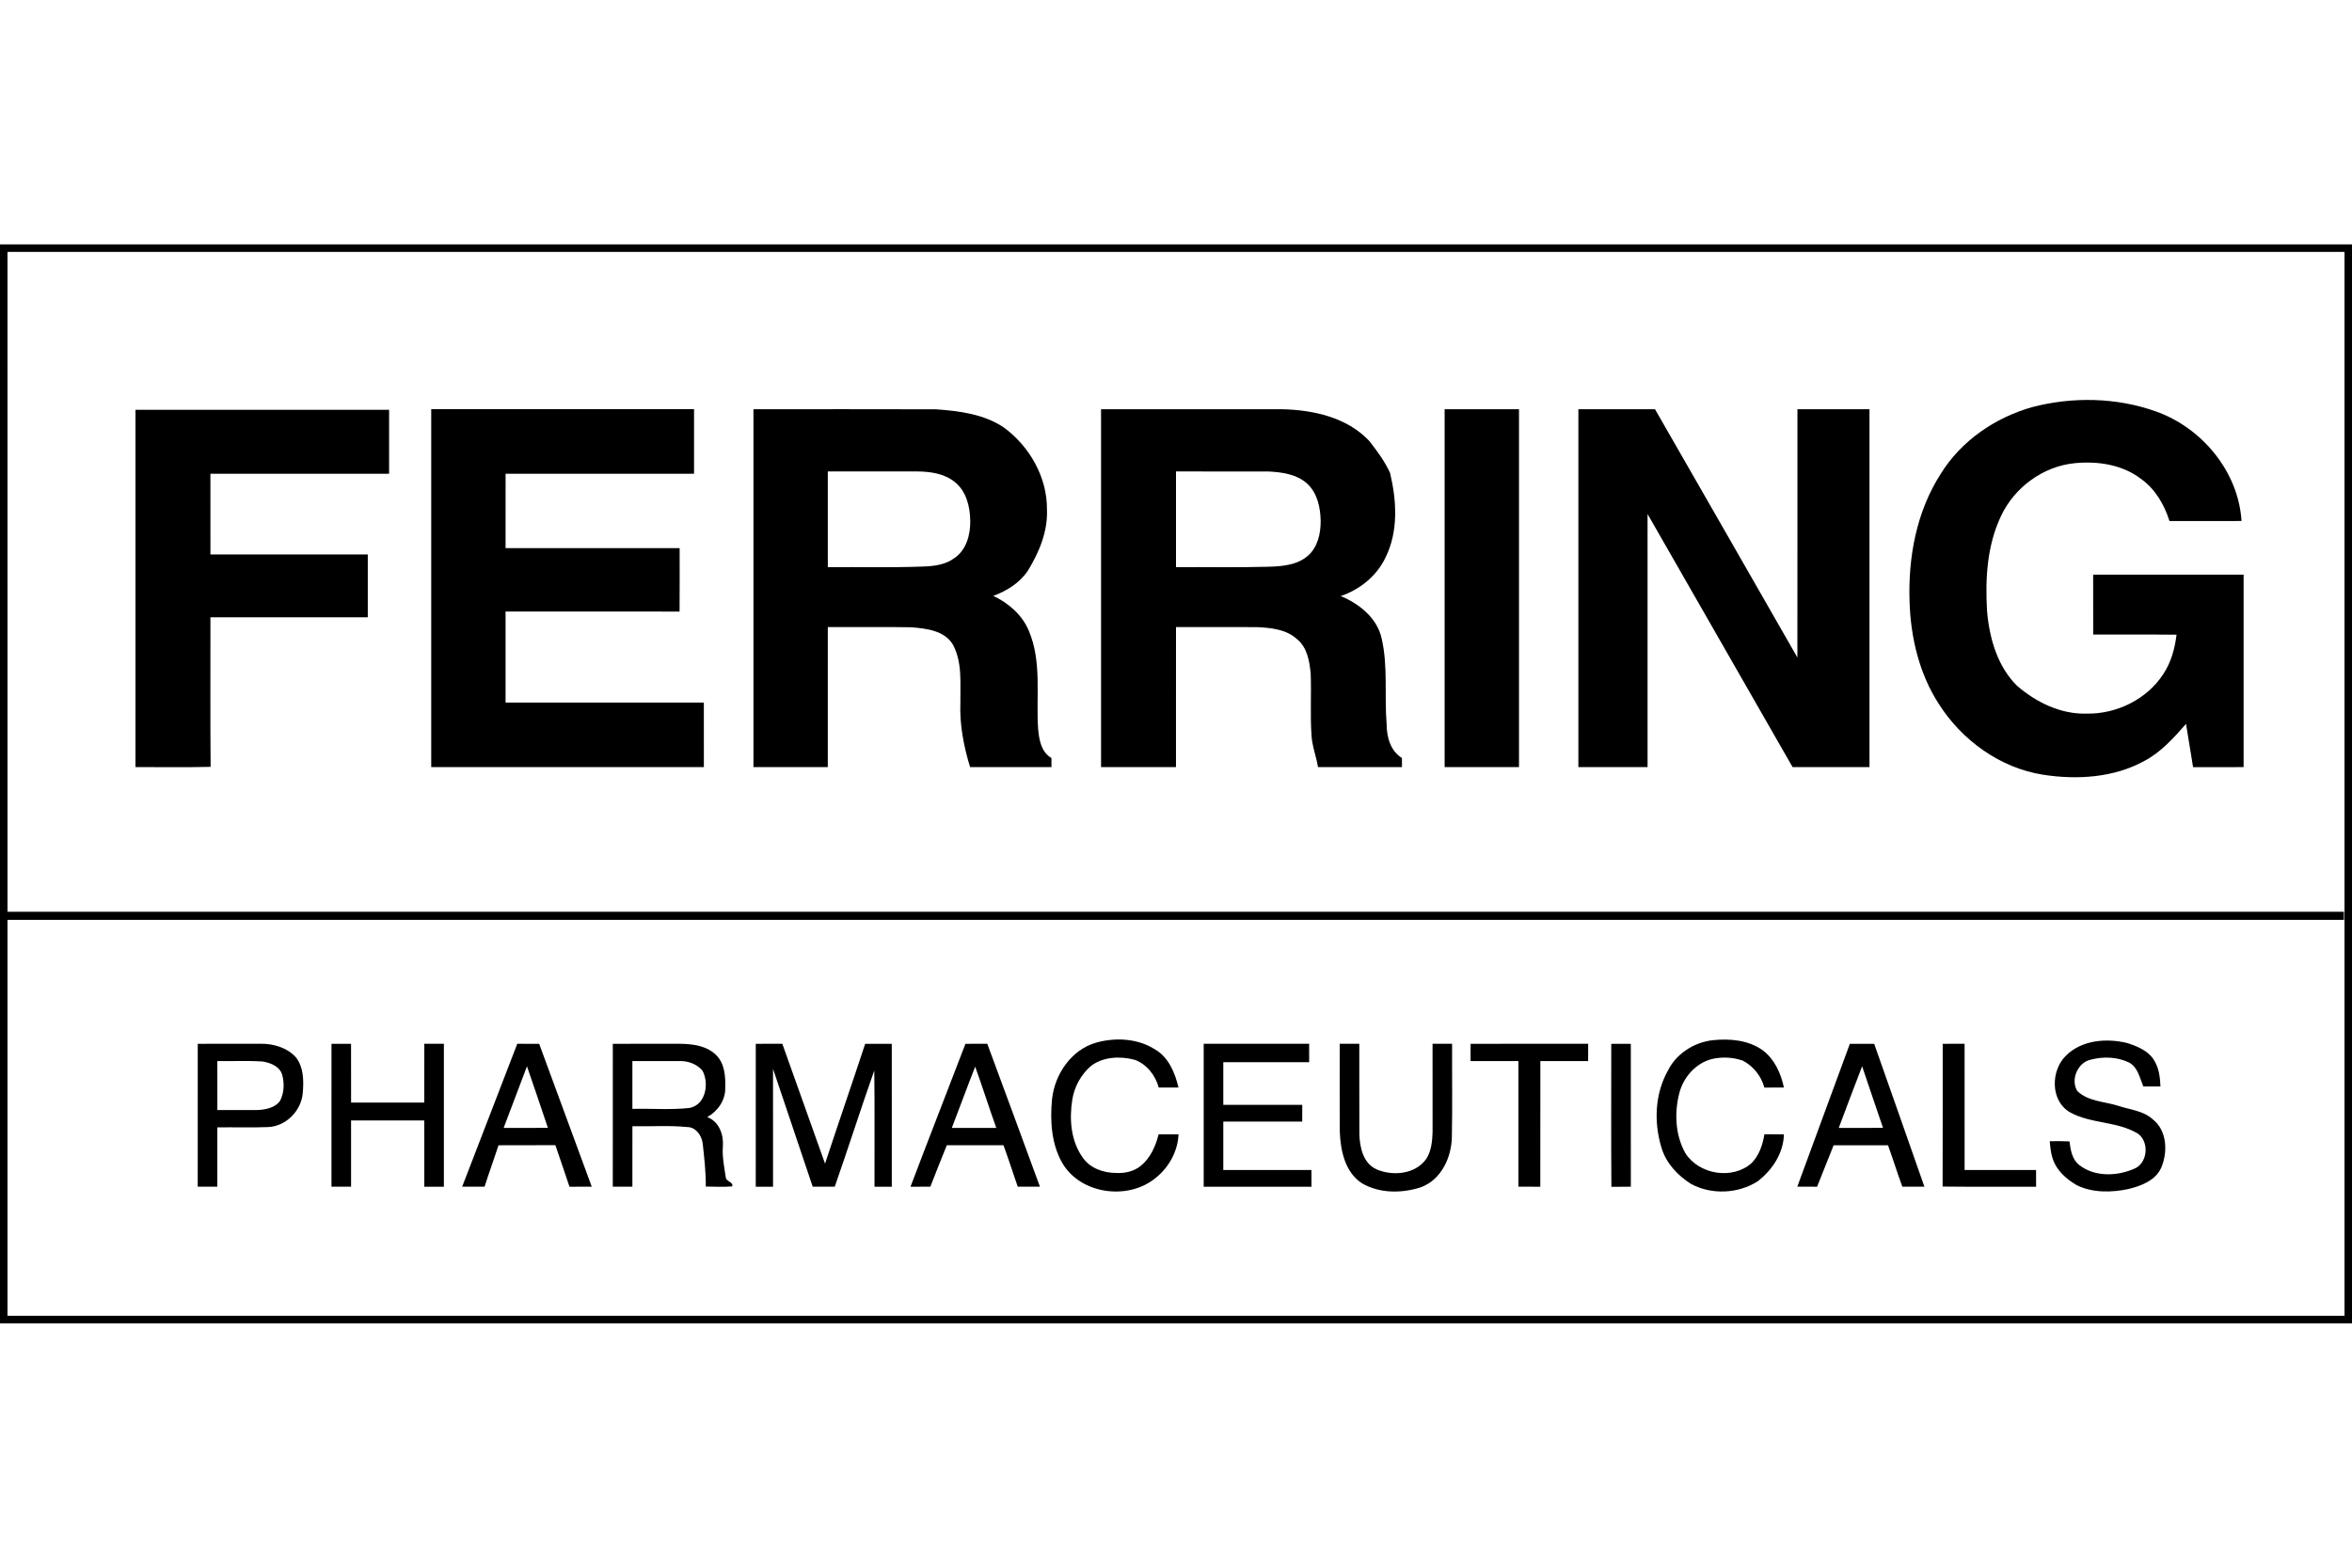
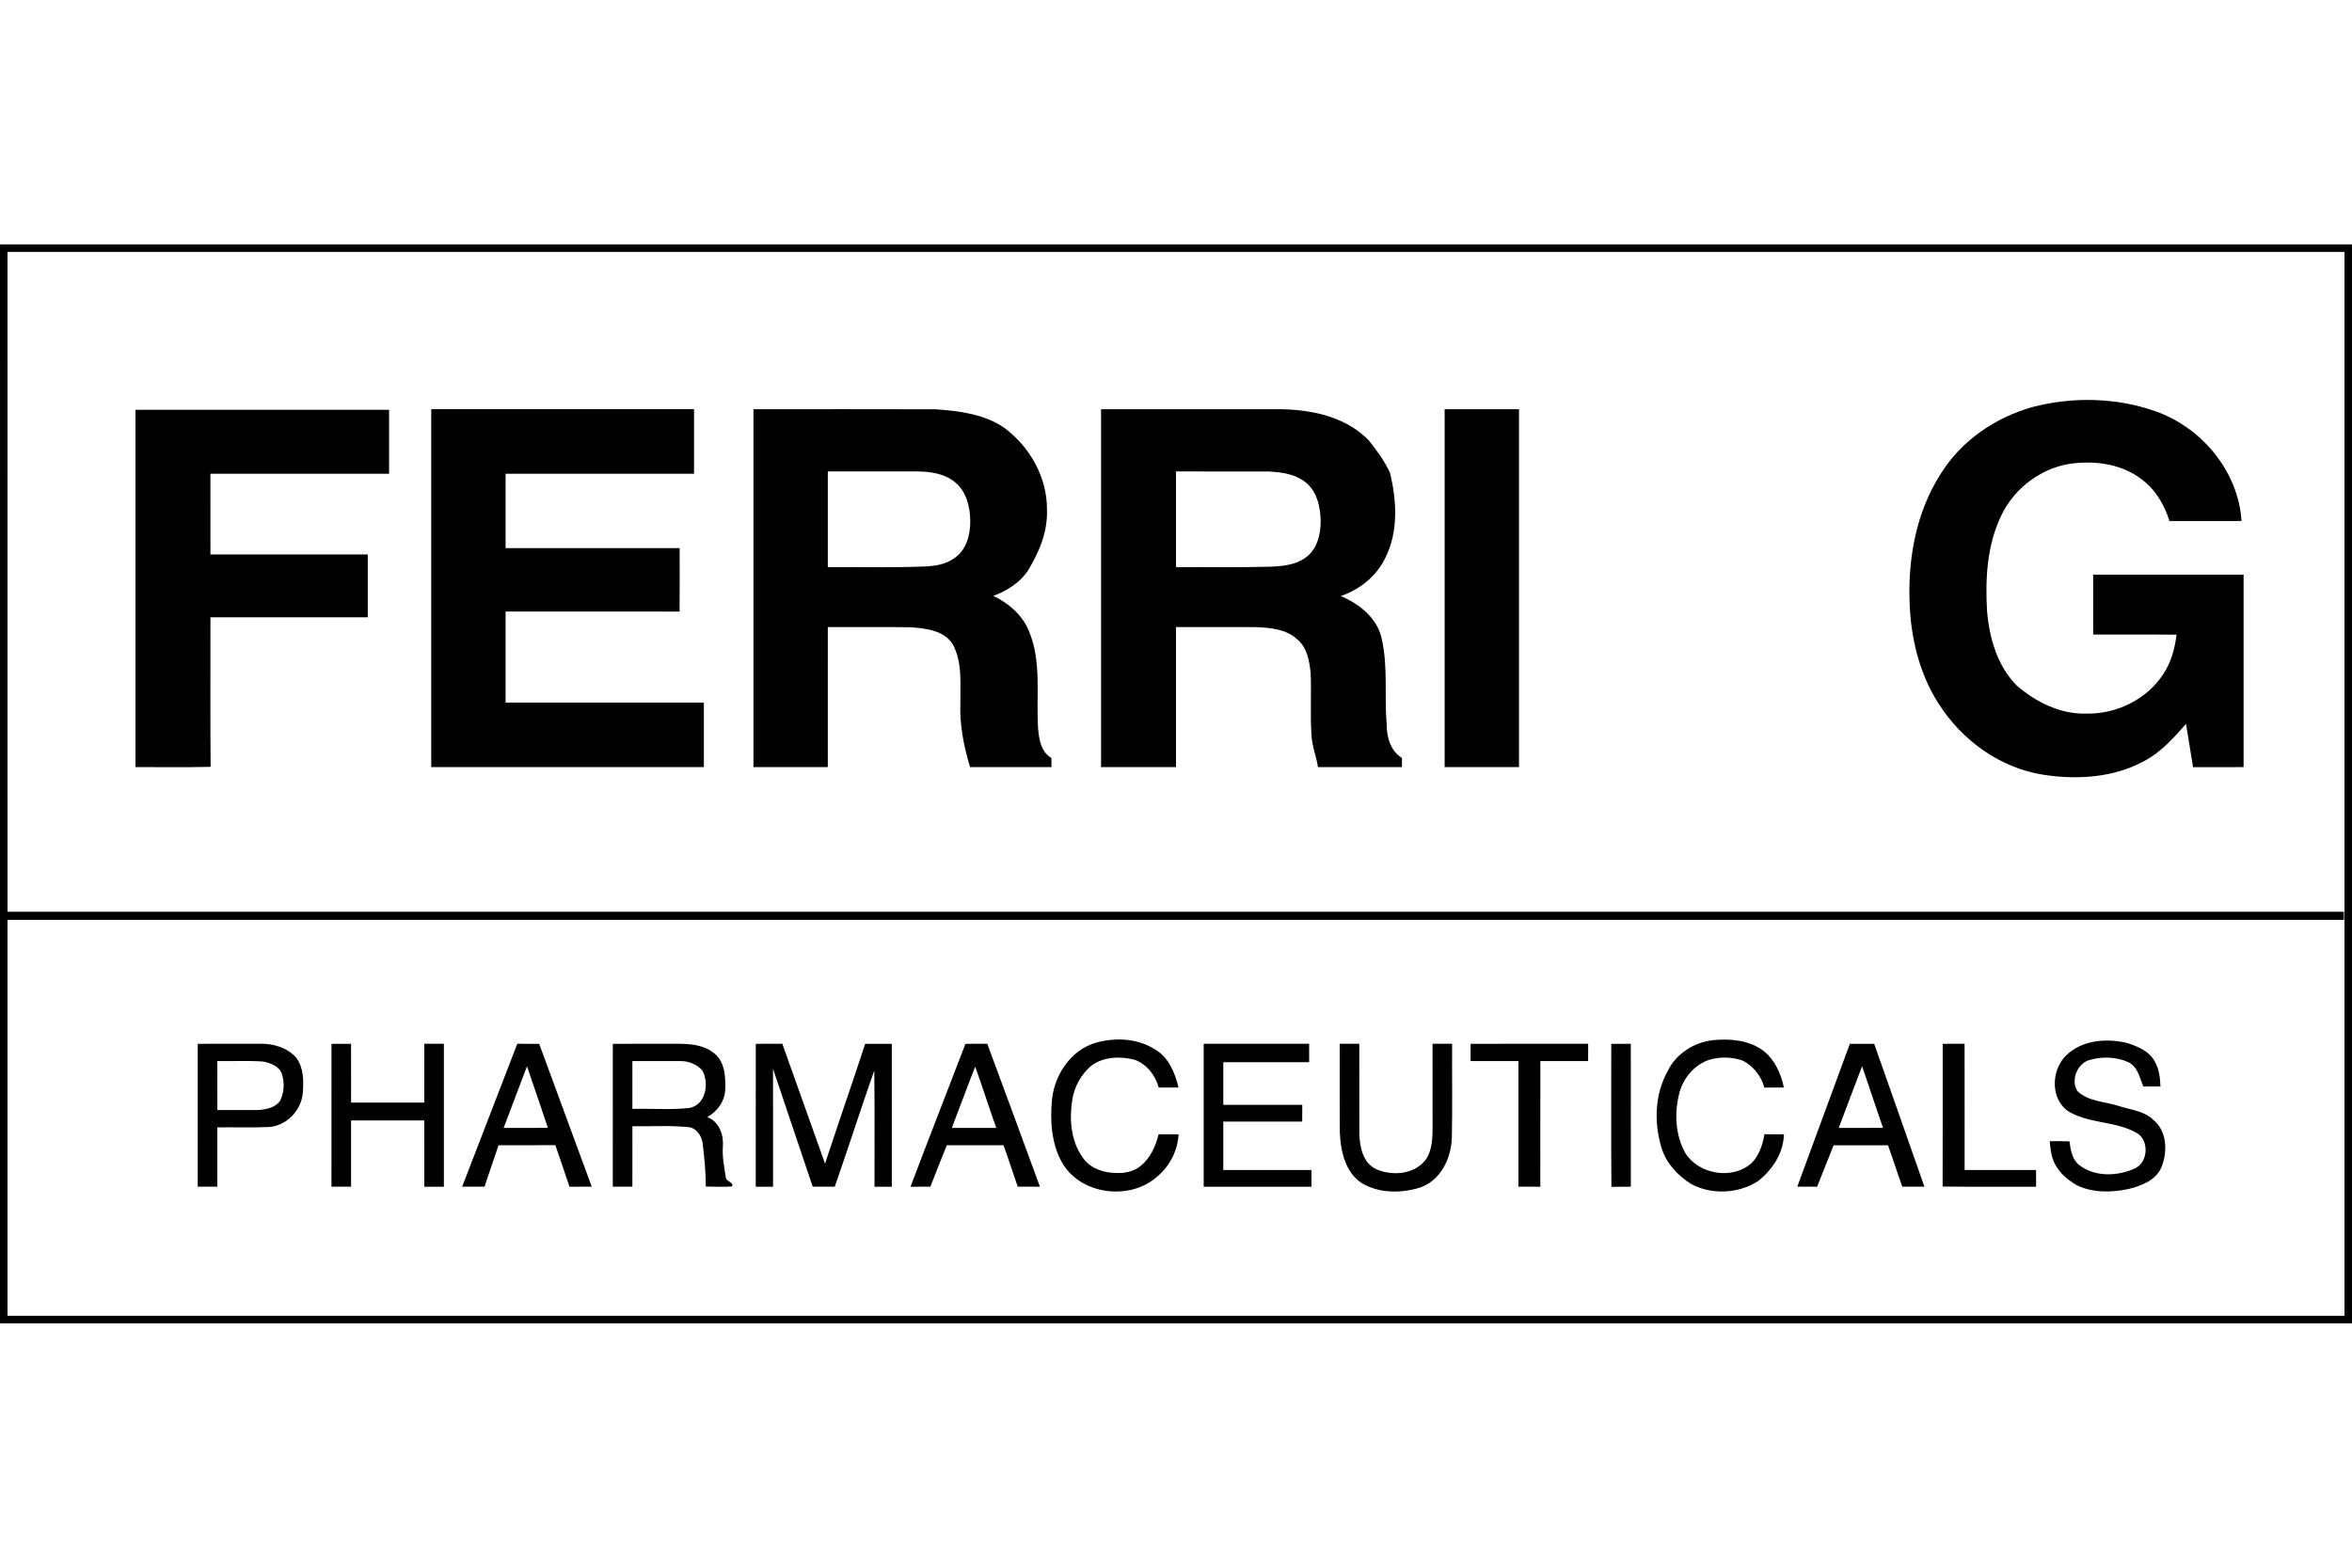
<svg xmlns="http://www.w3.org/2000/svg" width="1020pt" height="680pt" viewBox="0 0 1020 680" version="1.1">
  <g id="#000000ff">
    <path fill="#000000" opacity="1.00" d=" M 0.00 106.00 C 340.00 106.00 680.00 106.00 1020.00 106.00 L 1020.00 574.00 C 680.00 574.00 340.00 574.00 0.00 574.00 L 0.00 106.00 M 3.25 109.25 C 3.25 204.67 3.25 300.08 3.26 395.50 C 341.00 395.50 678.74 395.49 1016.49 395.50 C 1016.49 396.38 1016.50 398.12 1016.50 398.99 C 678.75 399.01 341.00 398.99 3.25 399.01 C 3.25 456.25 3.25 513.50 3.25 570.75 C 341.08 570.75 678.91 570.75 1016.75 570.75 C 1016.75 416.92 1016.75 263.08 1016.75 109.25 C 678.92 109.25 341.08 109.25 3.25 109.25 Z" />
    <path fill="#000000" opacity="1.00" d=" M 881.39 176.57 C 898.84 172.02 917.80 172.38 934.85 178.42 C 954.89 185.49 970.74 204.51 972.09 225.99 C 961.67 226.01 951.25 226.00 940.84 226.00 C 938.60 218.84 934.60 212.00 928.37 207.63 C 920.34 201.52 909.77 199.96 899.95 200.89 C 886.17 202.17 873.60 211.36 867.78 223.85 C 861.73 236.57 860.91 251.04 861.72 264.90 C 862.70 276.61 866.12 288.87 874.65 297.39 C 882.99 304.63 893.69 309.87 904.94 309.54 C 917.96 309.76 931.15 303.31 938.25 292.26 C 941.57 287.20 943.19 281.26 943.91 275.30 C 931.85 275.18 919.80 275.29 907.76 275.24 C 907.74 266.58 907.75 257.92 907.75 249.26 C 929.50 249.23 951.24 249.26 972.99 249.25 C 973.00 277.08 973.00 304.92 972.99 332.75 C 965.69 332.75 958.38 332.74 951.08 332.76 C 950.09 326.50 949.08 320.24 948.02 313.99 C 942.71 320.03 937.23 326.21 930.02 330.03 C 916.70 337.38 900.70 338.34 885.91 336.02 C 867.28 333.06 850.83 321.09 840.80 305.33 C 832.33 292.22 828.62 276.55 828.13 261.09 C 827.45 241.88 831.09 221.96 841.61 205.59 C 850.45 191.23 865.28 181.08 881.39 176.57 Z" />
    <path fill="#000000" opacity="1.00" d=" M 187.01 177.49 C 225.00 177.50 263.00 177.50 300.99 177.49 C 301.01 186.83 301.01 196.17 300.99 205.51 C 273.74 205.49 246.50 205.51 219.26 205.50 C 219.24 216.25 219.25 227.00 219.25 237.75 C 244.42 237.76 269.58 237.74 294.74 237.75 C 294.73 246.92 294.80 256.10 294.71 265.27 C 269.56 265.23 244.41 265.26 219.25 265.25 C 219.25 278.42 219.25 291.58 219.25 304.75 C 247.92 304.76 276.58 304.74 305.24 304.76 C 305.26 314.08 305.24 323.41 305.25 332.73 C 265.84 332.77 226.42 332.74 187.01 332.75 C 187.00 281.00 186.99 229.25 187.01 177.49 Z" />
    <path fill="#000000" opacity="1.00" d=" M 326.75 177.51 C 353.14 177.52 379.54 177.44 405.93 177.54 C 416.11 178.27 426.87 179.63 435.50 185.54 C 446.57 193.76 454.17 207.06 454.04 221.04 C 454.43 230.59 450.60 239.67 445.69 247.66 C 442.15 252.88 436.58 256.33 430.75 258.47 C 437.44 261.64 443.36 266.74 446.22 273.71 C 451.89 287.16 449.24 302.06 450.21 316.21 C 450.64 320.91 451.51 326.19 455.98 328.79 C 455.98 330.10 455.99 331.42 456.00 332.75 C 444.23 332.75 432.46 332.75 420.70 332.75 C 417.97 323.78 416.12 314.41 416.49 305.00 C 416.37 296.53 417.42 287.44 413.29 279.67 C 409.61 273.43 401.55 272.58 395.03 272.08 C 383.02 271.89 371.01 272.05 359.00 272.00 C 358.99 292.25 359.01 312.50 358.99 332.75 C 348.25 332.74 337.50 332.76 326.75 332.74 C 326.75 281.00 326.75 229.25 326.75 177.51 M 359.00 204.50 C 359.00 218.34 359.00 232.17 359.00 246.00 C 372.68 245.88 386.36 246.27 400.03 245.75 C 404.87 245.61 410.02 245.03 414.00 242.00 C 419.14 238.49 420.86 231.85 420.77 225.94 C 420.69 219.81 419.10 213.06 414.06 209.08 C 409.59 205.42 403.63 204.58 398.04 204.50 C 385.02 204.50 372.01 204.50 359.00 204.50 Z" />
    <path fill="#000000" opacity="1.00" d=" M 58.76 177.76 C 95.42 177.74 132.08 177.75 168.74 177.75 C 168.75 187.00 168.75 196.25 168.74 205.50 C 142.91 205.51 117.08 205.49 91.25 205.51 C 91.26 217.17 91.24 228.84 91.26 240.50 C 114.00 240.50 136.75 240.49 159.50 240.50 C 159.51 249.58 159.50 258.66 159.50 267.75 C 136.75 267.76 114.00 267.74 91.26 267.75 C 91.30 289.38 91.14 311.01 91.34 332.63 C 80.48 332.90 69.61 332.68 58.75 332.74 C 58.75 281.08 58.74 229.42 58.76 177.76 Z" />
    <path fill="#000000" opacity="1.00" d=" M 477.50 177.50 C 503.68 177.50 529.85 177.48 556.02 177.51 C 569.56 177.81 584.15 181.03 593.78 191.23 C 597.20 195.57 600.54 200.11 602.84 205.16 C 605.71 217.19 606.50 230.60 600.80 241.95 C 596.99 249.89 589.70 255.75 581.43 258.55 C 589.49 261.88 597.26 268.08 599.20 277.00 C 601.98 289.14 600.33 301.70 601.34 314.01 C 601.36 319.62 602.92 325.63 607.98 328.79 C 607.98 330.10 607.99 331.42 608.00 332.75 C 595.86 332.74 583.71 332.76 571.57 332.74 C 570.85 328.08 569.01 323.65 568.76 318.92 C 568.15 310.00 568.76 301.04 568.41 292.12 C 567.89 286.83 566.92 280.87 562.55 277.30 C 557.86 272.93 551.09 272.30 544.99 272.02 C 533.33 271.96 521.67 272.02 510.00 272.00 C 509.99 292.25 510.01 312.50 509.99 332.75 C 499.16 332.75 488.33 332.75 477.50 332.75 C 477.49 281.00 477.50 229.25 477.50 177.50 M 510.00 204.50 C 510.00 218.33 510.00 232.17 510.00 246.00 C 523.34 245.90 536.69 246.21 550.03 245.83 C 555.93 245.66 562.41 245.17 567.11 241.15 C 571.43 237.46 572.77 231.46 572.74 226.00 C 572.63 220.28 571.39 214.09 567.10 209.98 C 562.56 205.71 555.99 204.79 550.03 204.51 C 536.69 204.48 523.34 204.51 510.00 204.50 Z" />
    <path fill="#000000" opacity="1.00" d=" M 626.50 177.50 C 637.25 177.50 648.00 177.49 658.75 177.51 C 658.74 229.25 658.76 281.00 658.75 332.75 C 648.00 332.75 637.25 332.75 626.50 332.75 C 626.49 281.00 626.49 229.25 626.50 177.50 Z" />
-     <path fill="#000000" opacity="1.00" d=" M 684.50 177.50 C 695.58 177.49 706.65 177.50 717.73 177.50 C 738.35 213.37 758.90 249.29 779.48 285.19 C 779.53 249.29 779.48 213.40 779.50 177.50 C 789.92 177.49 800.33 177.49 810.75 177.50 C 810.75 229.25 810.75 281.00 810.75 332.75 C 799.63 332.75 788.51 332.75 777.40 332.75 C 756.40 296.17 735.50 259.54 714.50 222.96 C 714.51 259.55 714.48 296.14 714.51 332.73 C 704.51 332.77 694.50 332.74 684.50 332.75 C 684.50 281.00 684.49 229.25 684.50 177.50 Z" />
    <path fill="#000000" opacity="1.00" d=" M 475.28 452.28 C 483.71 449.89 493.36 450.40 500.89 455.18 C 506.81 458.59 509.57 465.37 511.08 471.72 C 508.22 471.75 505.35 471.76 502.50 471.73 C 501.12 466.46 497.31 461.63 492.15 459.71 C 485.91 458.05 478.59 458.30 473.25 462.27 C 468.87 465.98 465.92 471.31 465.03 476.97 C 463.65 485.56 464.41 495.08 469.69 502.30 C 472.89 506.83 478.64 508.75 483.99 508.78 C 487.76 509.00 491.69 508.14 494.68 505.74 C 498.88 502.30 501.19 497.19 502.45 492.02 C 505.33 491.99 508.22 491.99 511.10 492.01 C 510.78 499.46 506.87 506.48 501.03 511.05 C 489.09 520.81 468.45 517.98 460.62 504.34 C 455.93 496.05 455.34 486.09 456.24 476.80 C 457.39 466.01 464.55 455.38 475.28 452.28 Z" />
    <path fill="#000000" opacity="1.00" d=" M 723.33 464.39 C 726.97 456.99 734.73 452.09 742.83 451.19 C 750.24 450.44 758.27 451.12 764.50 455.61 C 769.60 459.47 772.35 465.61 773.63 471.73 C 770.80 471.75 767.98 471.76 765.16 471.75 C 763.82 466.79 760.40 462.47 755.86 460.09 C 751.63 458.57 746.94 458.35 742.57 459.33 C 735.50 461.04 730.07 467.20 728.28 474.12 C 726.08 482.69 726.50 492.26 730.85 500.11 C 736.66 509.45 751.27 511.91 759.58 504.53 C 762.89 501.22 764.45 496.53 765.18 492.00 C 767.99 491.99 770.81 491.99 773.63 492.02 C 773.49 500.16 768.60 507.48 762.35 512.34 C 753.89 517.82 742.27 518.35 733.38 513.56 C 727.51 509.87 722.43 504.41 720.48 497.63 C 717.21 486.75 717.67 474.42 723.33 464.39 Z" />
    <path fill="#000000" opacity="1.00" d=" M 895.95 457.89 C 902.77 451.12 913.44 450.24 922.39 452.39 C 927.01 453.85 932.15 455.94 934.51 460.50 C 936.37 463.76 936.78 467.57 936.93 471.26 C 934.44 471.25 931.96 471.25 929.49 471.26 C 927.94 467.52 927.10 462.77 923.12 460.79 C 918.04 458.40 912.04 458.22 906.66 459.65 C 901.04 460.85 897.82 468.40 900.88 473.24 C 905.63 477.84 912.64 477.74 918.60 479.65 C 923.66 481.37 929.46 481.73 933.58 485.50 C 939.78 490.36 940.17 499.56 937.33 506.36 C 934.88 512.03 928.58 514.42 922.99 515.76 C 915.67 517.30 907.62 517.45 900.75 514.15 C 896.22 511.53 891.89 507.80 890.24 502.67 C 889.35 500.21 889.18 497.58 888.91 495.01 C 891.76 494.96 894.62 494.98 897.48 495.09 C 897.95 498.76 898.58 502.89 901.70 505.34 C 908.60 510.74 918.81 510.25 926.41 506.55 C 931.48 503.63 931.95 495.11 927.16 491.74 C 918.17 486.25 906.70 487.55 897.56 482.39 C 889.12 477.37 889.35 464.34 895.95 457.89 Z" />
    <path fill="#000000" opacity="1.00" d=" M 85.76 452.76 C 94.84 452.74 103.93 452.75 113.02 452.74 C 118.61 452.66 124.55 454.42 128.37 458.68 C 131.68 462.96 131.76 468.80 131.31 473.96 C 130.76 481.71 124.05 488.62 116.19 488.88 C 108.88 489.17 101.56 488.90 94.25 489.01 C 94.25 497.58 94.26 506.16 94.25 514.74 C 91.41 514.75 88.58 514.75 85.75 514.74 C 85.75 494.08 85.74 473.42 85.76 452.76 M 94.25 460.25 C 94.25 467.34 94.24 474.42 94.26 481.50 C 100.15 481.46 106.05 481.56 111.94 481.48 C 115.35 481.27 119.31 480.49 121.43 477.54 C 123.21 474.15 123.40 470.03 122.42 466.37 C 121.46 462.63 117.38 461.01 113.94 460.44 C 107.39 460.00 100.81 460.36 94.25 460.25 Z" />
    <path fill="#000000" opacity="1.00" d=" M 143.76 452.76 C 146.58 452.74 149.41 452.74 152.24 452.76 C 152.26 461.25 152.24 469.75 152.26 478.25 C 162.83 478.25 173.41 478.25 183.99 478.25 C 184.01 469.75 183.99 461.25 184.01 452.75 C 186.83 452.74 189.66 452.74 192.50 452.75 C 192.51 473.42 192.51 494.08 192.50 514.75 C 189.66 514.75 186.83 514.75 184.01 514.75 C 183.99 505.17 184.01 495.58 184.00 486.00 C 173.41 486.00 162.83 485.99 152.25 486.01 C 152.25 495.58 152.26 505.16 152.25 514.74 C 149.41 514.75 146.58 514.75 143.75 514.74 C 143.75 494.08 143.74 473.42 143.76 452.76 Z" />
    <path fill="#000000" opacity="1.00" d=" M 224.33 452.75 C 227.50 452.73 230.66 452.74 233.83 452.78 C 241.41 473.44 249.06 494.08 256.63 514.74 C 253.41 514.75 250.19 514.75 246.97 514.75 C 244.98 508.72 242.89 502.74 240.85 496.73 C 232.63 496.78 224.41 496.71 216.20 496.77 C 214.25 502.78 212.06 508.72 210.14 514.74 C 206.90 514.75 203.66 514.75 200.43 514.73 C 208.44 494.09 216.33 473.40 224.33 452.75 M 218.42 489.24 C 224.82 489.26 231.21 489.26 237.61 489.23 C 234.63 480.31 231.60 471.41 228.53 462.52 C 225.18 471.43 221.79 480.33 218.42 489.24 Z" />
    <path fill="#000000" opacity="1.00" d=" M 265.76 452.76 C 275.52 452.75 285.29 452.73 295.05 452.75 C 300.49 452.84 306.46 453.60 310.53 457.60 C 314.31 461.30 314.68 466.97 314.52 471.95 C 314.64 477.22 311.23 482.07 306.71 484.55 C 311.73 486.41 313.81 491.92 313.51 496.94 C 313.11 501.66 314.09 506.28 314.79 510.92 C 315.12 512.54 318.24 512.82 317.50 514.61 C 313.70 514.94 309.89 514.71 306.08 514.67 C 306.13 508.37 305.43 502.10 304.72 495.85 C 304.24 492.43 301.70 488.83 297.94 488.86 C 290.07 488.08 282.15 488.69 274.26 488.50 C 274.23 497.25 274.26 505.99 274.25 514.74 C 271.41 514.75 268.58 514.75 265.75 514.74 C 265.75 494.08 265.74 473.42 265.76 452.76 M 274.25 460.25 C 274.25 467.17 274.25 474.08 274.25 480.99 C 282.48 480.77 290.78 481.49 298.97 480.59 C 306.10 479.29 307.63 469.93 304.64 464.41 C 302.35 461.65 298.61 460.22 295.07 460.25 C 288.13 460.23 281.19 460.26 274.25 460.25 Z" />
    <path fill="#000000" opacity="1.00" d=" M 327.76 452.76 C 331.59 452.74 335.43 452.74 339.27 452.75 C 345.47 470.07 351.63 487.41 357.80 504.74 C 363.51 487.38 369.50 470.13 375.20 452.77 C 379.04 452.74 382.89 452.74 386.74 452.76 C 386.75 473.42 386.75 494.08 386.75 514.75 C 384.25 514.75 381.75 514.75 379.25 514.75 C 379.18 497.94 379.39 481.13 379.15 464.33 C 373.25 481.07 367.87 497.99 362.01 514.74 C 358.82 514.75 355.63 514.75 352.45 514.74 C 346.72 497.70 340.99 480.66 335.24 463.63 C 335.26 480.66 335.25 497.70 335.25 514.75 C 332.75 514.74 330.25 514.74 327.75 514.75 C 327.75 494.08 327.74 473.42 327.76 452.76 Z" />
    <path fill="#000000" opacity="1.00" d=" M 394.86 514.76 C 402.70 494.05 410.77 473.43 418.69 452.76 C 421.84 452.74 425.00 452.74 428.16 452.75 C 435.82 473.39 443.39 494.06 450.99 514.73 C 447.78 514.76 444.57 514.76 441.36 514.73 C 439.29 508.73 437.35 502.70 435.18 496.74 C 426.99 496.75 418.80 496.75 410.62 496.74 C 408.17 502.71 405.83 508.72 403.47 514.73 C 400.60 514.74 397.73 514.76 394.86 514.76 M 422.91 462.67 C 419.44 471.49 416.19 480.40 412.78 489.25 C 419.20 489.25 425.63 489.26 432.06 489.24 C 428.91 480.42 426.09 471.48 422.91 462.67 Z" />
    <path fill="#000000" opacity="1.00" d=" M 522.01 452.75 C 537.25 452.75 552.50 452.75 567.74 452.75 C 567.75 455.41 567.75 458.08 567.75 460.75 C 555.33 460.76 542.92 460.74 530.51 460.75 C 530.50 466.92 530.50 473.08 530.51 479.25 C 541.92 479.26 553.33 479.24 564.75 479.25 C 564.74 481.66 564.74 484.08 564.74 486.50 C 553.33 486.51 541.92 486.49 530.51 486.51 C 530.50 493.50 530.50 500.50 530.51 507.49 C 543.25 507.50 556.00 507.49 568.74 507.50 C 568.74 509.91 568.74 512.33 568.75 514.75 C 553.17 514.75 537.59 514.75 522.01 514.75 C 522.00 494.08 522.00 473.42 522.01 452.75 Z" />
    <path fill="#000000" opacity="1.00" d=" M 581.01 452.75 C 583.83 452.74 586.66 452.74 589.49 452.75 C 589.53 465.85 589.46 478.94 589.52 492.04 C 589.72 497.75 591.16 504.56 596.92 507.19 C 604.02 510.29 613.95 509.37 618.63 502.54 C 620.74 499.13 621.16 494.96 621.27 491.04 C 621.24 478.27 621.25 465.51 621.26 452.75 C 624.08 452.74 626.91 452.74 629.74 452.75 C 629.67 466.30 629.91 479.86 629.63 493.41 C 629.40 502.33 624.85 511.94 615.98 515.06 C 607.81 517.67 598.23 517.68 590.67 513.27 C 583.35 508.56 581.36 499.17 581.04 491.05 C 580.94 478.28 581.02 465.52 581.01 452.75 Z" />
    <path fill="#000000" opacity="1.00" d=" M 637.75 452.76 C 654.75 452.74 671.75 452.75 688.75 452.75 C 688.74 455.25 688.74 457.75 688.73 460.25 C 681.82 460.25 674.91 460.25 668.01 460.25 C 667.99 478.42 668.01 496.58 667.99 514.75 C 664.82 514.75 661.66 514.75 658.50 514.74 C 658.50 496.58 658.49 478.42 658.50 460.26 C 651.59 460.23 644.67 460.26 637.75 460.24 C 637.74 457.74 637.74 455.25 637.75 452.76 Z" />
    <path fill="#000000" opacity="1.00" d=" M 698.76 452.76 C 701.58 452.74 704.41 452.74 707.24 452.76 C 707.26 473.42 707.25 494.08 707.25 514.74 C 704.43 514.73 701.62 514.74 698.82 514.80 C 698.66 494.12 698.78 473.44 698.76 452.76 Z" />
    <path fill="#000000" opacity="1.00" d=" M 802.23 452.77 C 805.74 452.74 809.26 452.74 812.78 452.76 C 820.08 473.40 827.31 494.07 834.56 514.73 C 831.36 514.75 828.17 514.75 824.99 514.74 C 822.81 508.79 820.93 502.73 818.78 496.77 C 810.91 496.74 803.05 496.73 795.19 496.77 C 792.75 502.75 790.47 508.78 788.02 514.75 C 785.16 514.75 782.30 514.75 779.44 514.73 C 787.03 494.07 794.65 473.43 802.23 452.77 M 807.55 462.50 C 804.13 471.39 800.76 480.31 797.42 489.24 C 803.82 489.26 810.21 489.27 816.61 489.23 C 813.63 480.30 810.49 471.43 807.55 462.50 Z" />
    <path fill="#000000" opacity="1.00" d=" M 842.50 452.76 C 845.66 452.74 848.83 452.74 851.99 452.75 C 852.01 471.00 851.99 489.25 852.00 507.50 C 862.33 507.50 872.66 507.49 882.99 507.50 C 882.99 509.91 882.99 512.33 883.00 514.75 C 869.48 514.70 855.97 514.84 842.46 514.68 C 842.55 494.04 842.46 473.40 842.50 452.76 Z" />
  </g>
</svg>